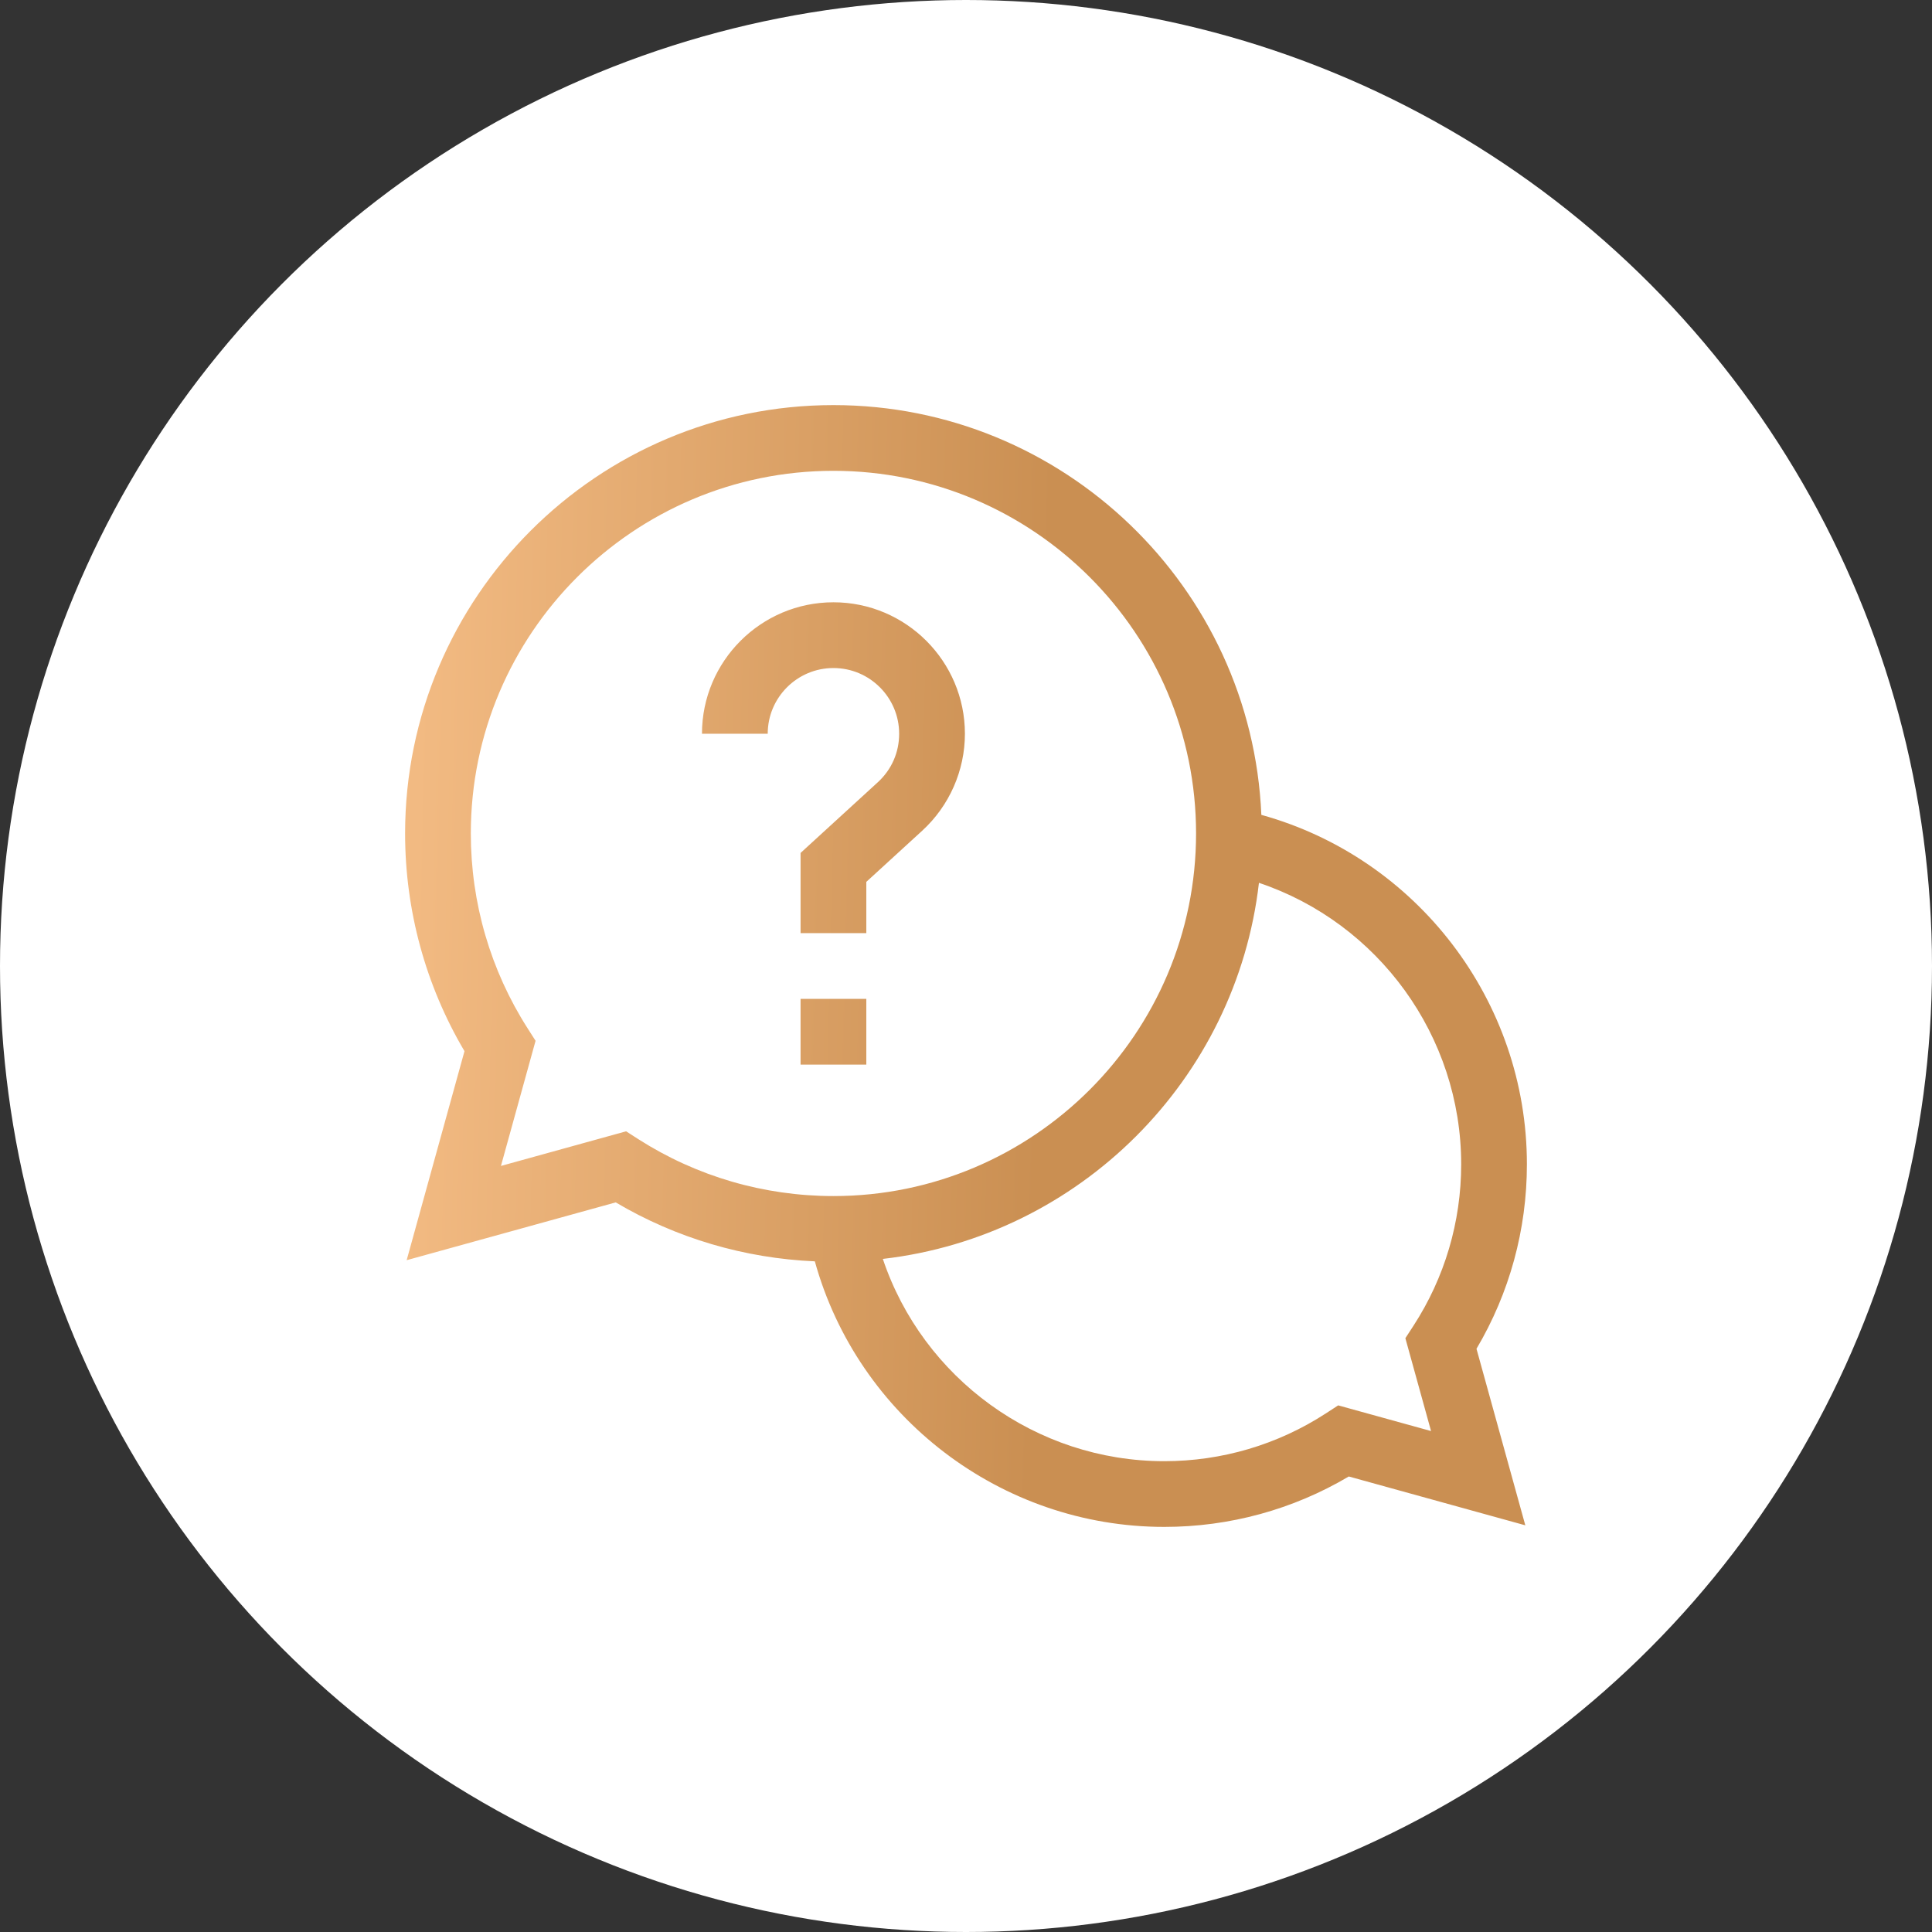
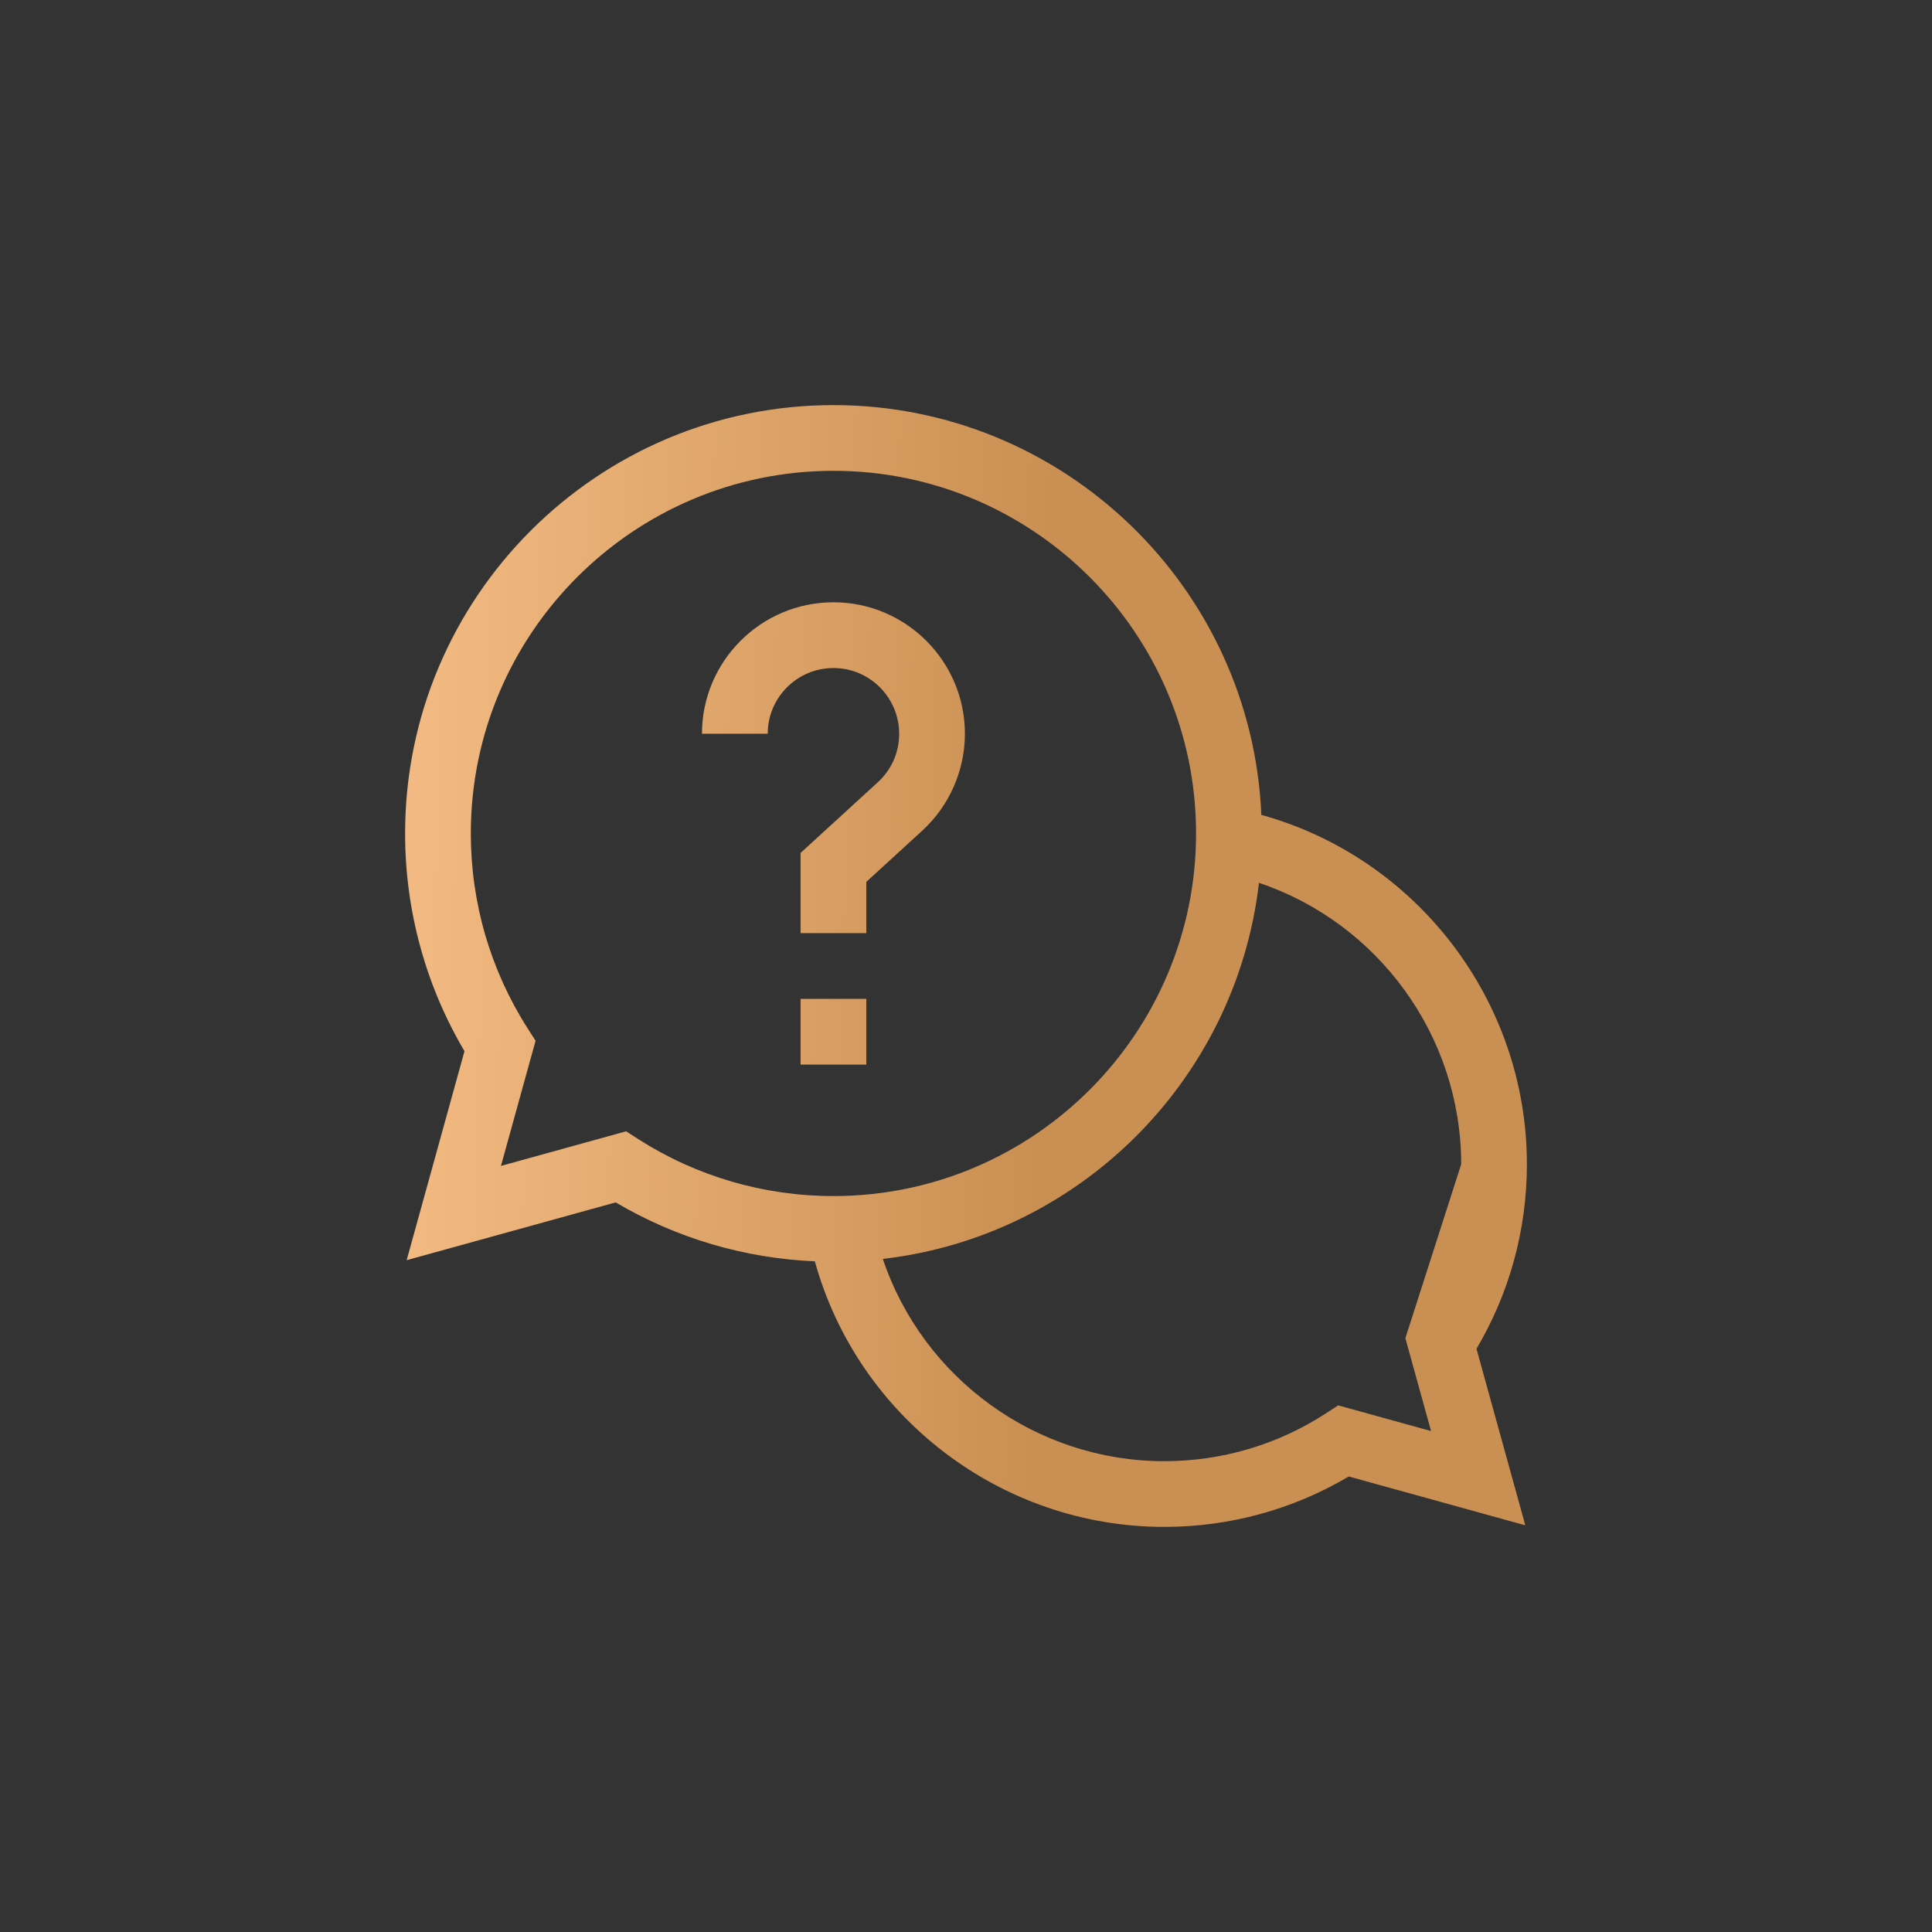
<svg xmlns="http://www.w3.org/2000/svg" width="62" height="62" viewBox="0 0 62 62" fill="none">
  <rect x="0" y="0" width="62" height="62" fill="#333333" stroke="none" />
-   <circle cx="31" cy="31" r="31" fill="white" />
-   <path fill-rule="evenodd" clip-rule="evenodd" d="M49 37.363C49 32.116 45.464 27.531 40.478 26.15C40.165 18.846 34.126 13 26.746 13C19.166 13 13 19.166 13 26.746C13 29.216 13.658 31.622 14.906 33.733L13.05 40.441L19.759 38.586C21.7 39.734 23.89 40.38 26.149 40.478C27.531 45.464 32.116 49 37.363 49C39.458 49 41.495 48.442 43.284 47.382L48.949 48.949L47.382 43.284C48.442 41.495 49 39.458 49 37.363ZM20.092 36.305L16.076 37.416L17.187 33.4L16.934 33.004C15.74 31.137 15.109 28.973 15.109 26.746C15.109 20.329 20.329 15.109 26.746 15.109C33.163 15.109 38.383 20.329 38.383 26.746C38.383 33.163 33.163 38.383 26.746 38.383C24.519 38.383 22.355 37.752 20.488 36.559L20.092 36.305ZM45.924 45.924L42.944 45.1L42.546 45.359C41.003 46.361 39.211 46.891 37.363 46.891C33.239 46.891 29.615 44.224 28.331 40.4C34.646 39.672 39.672 34.646 40.401 28.331C44.224 29.615 46.891 33.239 46.891 37.363C46.891 39.211 46.361 41.003 45.359 42.546L45.1 42.944L45.924 45.924ZM27.801 32.055V34.164H25.691V32.055H27.801ZM28.169 25.104C28.612 24.699 28.855 24.146 28.855 23.547C28.855 22.384 27.909 21.438 26.746 21.438C25.583 21.438 24.637 22.384 24.637 23.547H22.527C22.527 21.221 24.42 19.328 26.746 19.328C29.072 19.328 30.965 21.221 30.965 23.547C30.965 24.728 30.465 25.862 29.593 26.66L27.801 28.3V29.945H25.691V27.372L28.169 25.104Z" fill="url(#paint0_linear_234_1102)" />
+   <path fill-rule="evenodd" clip-rule="evenodd" d="M49 37.363C49 32.116 45.464 27.531 40.478 26.15C40.165 18.846 34.126 13 26.746 13C19.166 13 13 19.166 13 26.746C13 29.216 13.658 31.622 14.906 33.733L13.05 40.441L19.759 38.586C21.7 39.734 23.89 40.38 26.149 40.478C27.531 45.464 32.116 49 37.363 49C39.458 49 41.495 48.442 43.284 47.382L48.949 48.949L47.382 43.284C48.442 41.495 49 39.458 49 37.363ZM20.092 36.305L16.076 37.416L17.187 33.4L16.934 33.004C15.74 31.137 15.109 28.973 15.109 26.746C15.109 20.329 20.329 15.109 26.746 15.109C33.163 15.109 38.383 20.329 38.383 26.746C38.383 33.163 33.163 38.383 26.746 38.383C24.519 38.383 22.355 37.752 20.488 36.559L20.092 36.305ZM45.924 45.924L42.944 45.1L42.546 45.359C41.003 46.361 39.211 46.891 37.363 46.891C33.239 46.891 29.615 44.224 28.331 40.4C34.646 39.672 39.672 34.646 40.401 28.331C44.224 29.615 46.891 33.239 46.891 37.363L45.1 42.944L45.924 45.924ZM27.801 32.055V34.164H25.691V32.055H27.801ZM28.169 25.104C28.612 24.699 28.855 24.146 28.855 23.547C28.855 22.384 27.909 21.438 26.746 21.438C25.583 21.438 24.637 22.384 24.637 23.547H22.527C22.527 21.221 24.42 19.328 26.746 19.328C29.072 19.328 30.965 21.221 30.965 23.547C30.965 24.728 30.465 25.862 29.593 26.66L27.801 28.3V29.945H25.691V27.372L28.169 25.104Z" fill="url(#paint0_linear_234_1102)" />
  <defs>
    <linearGradient id="paint0_linear_234_1102" x1="13" y1="40" x2="33.228" y2="40.494" gradientUnits="userSpaceOnUse">
      <stop stop-color="#F2BA82" />
      <stop offset="1" stop-color="#CA8F52" />
    </linearGradient>
  </defs>
</svg>